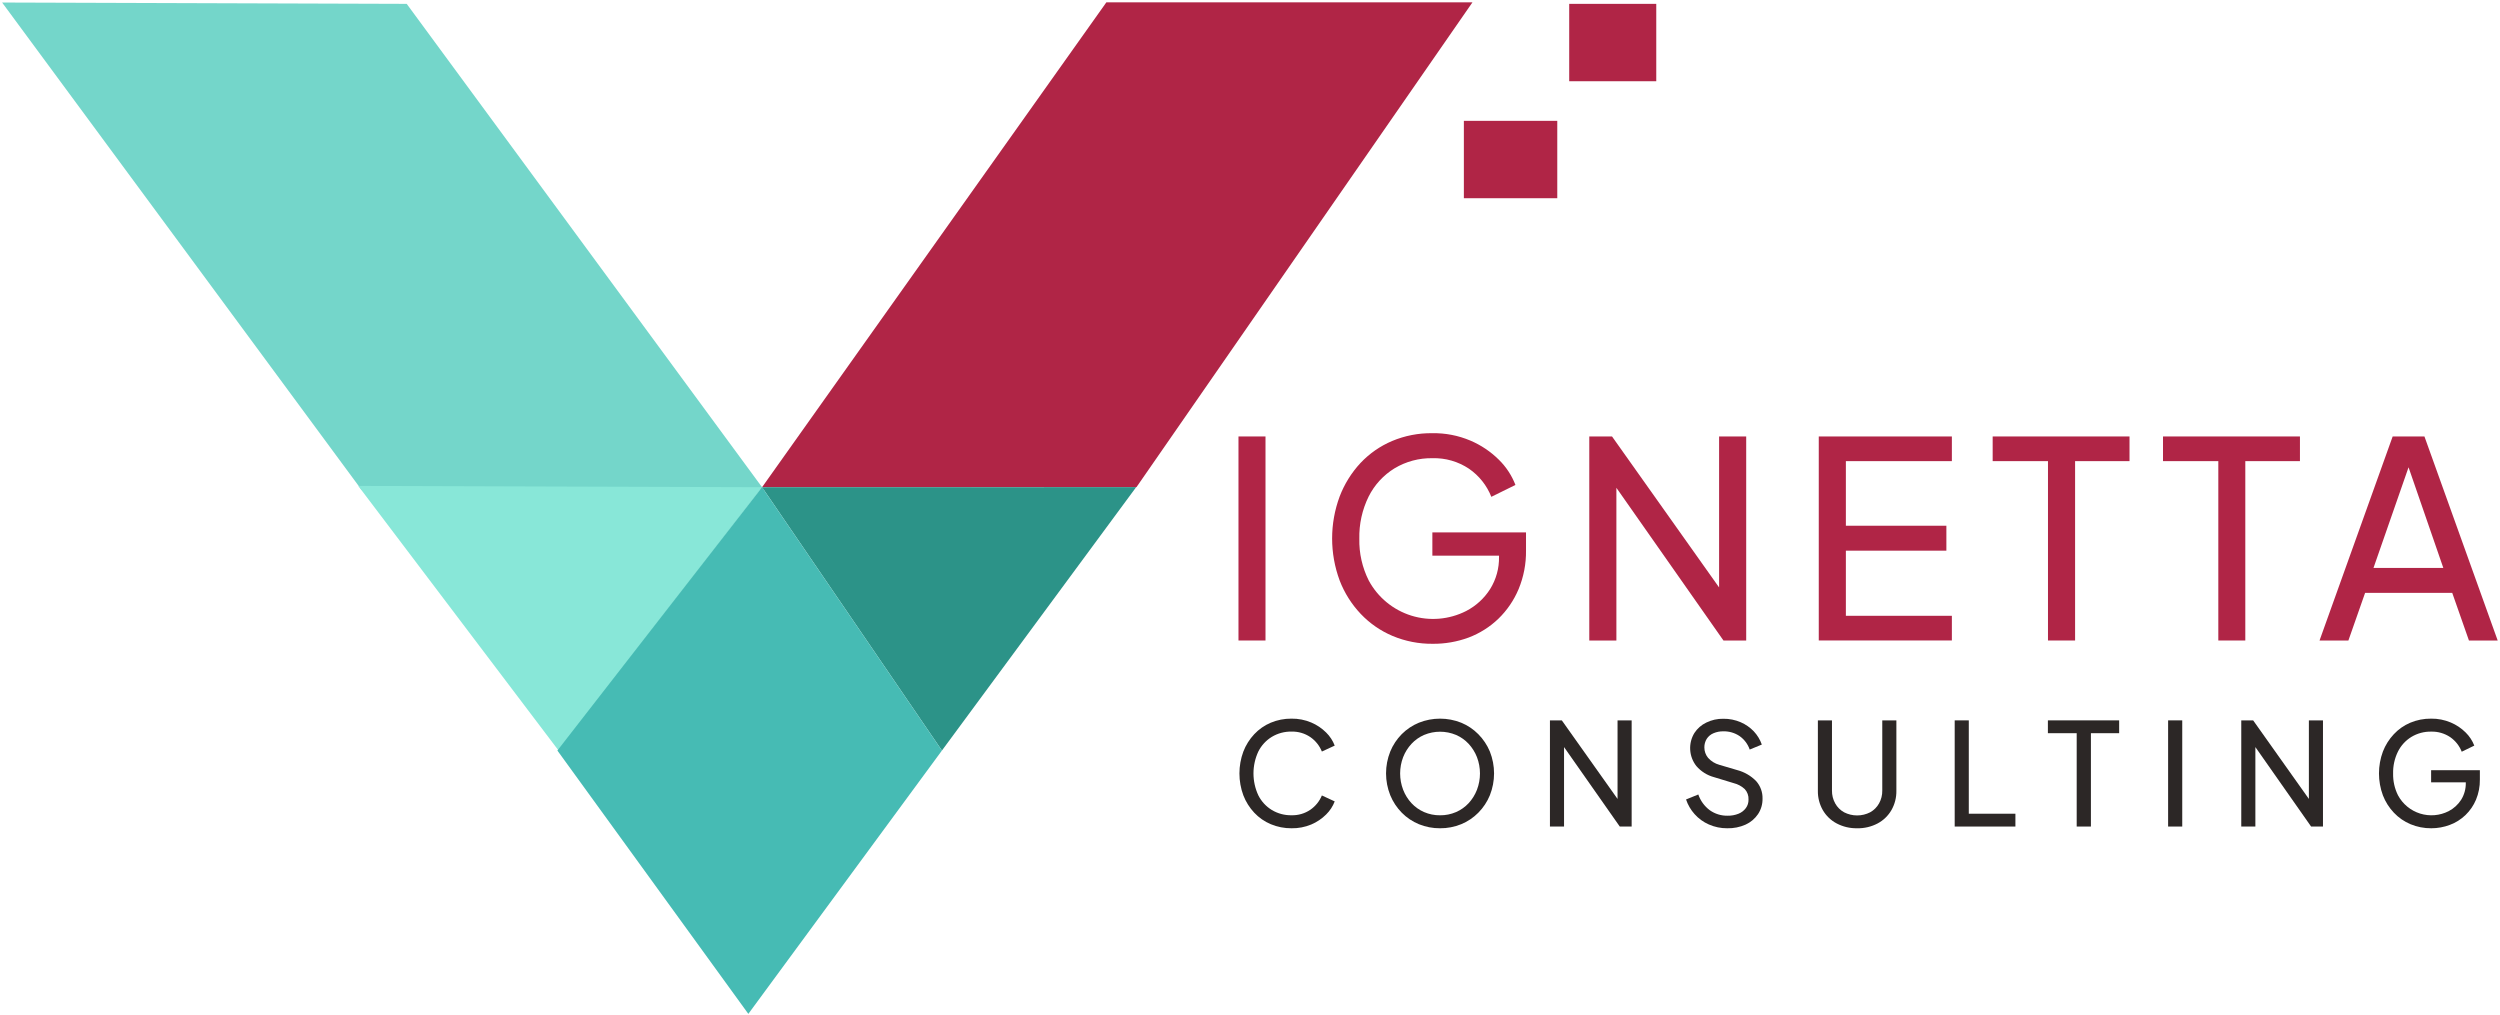
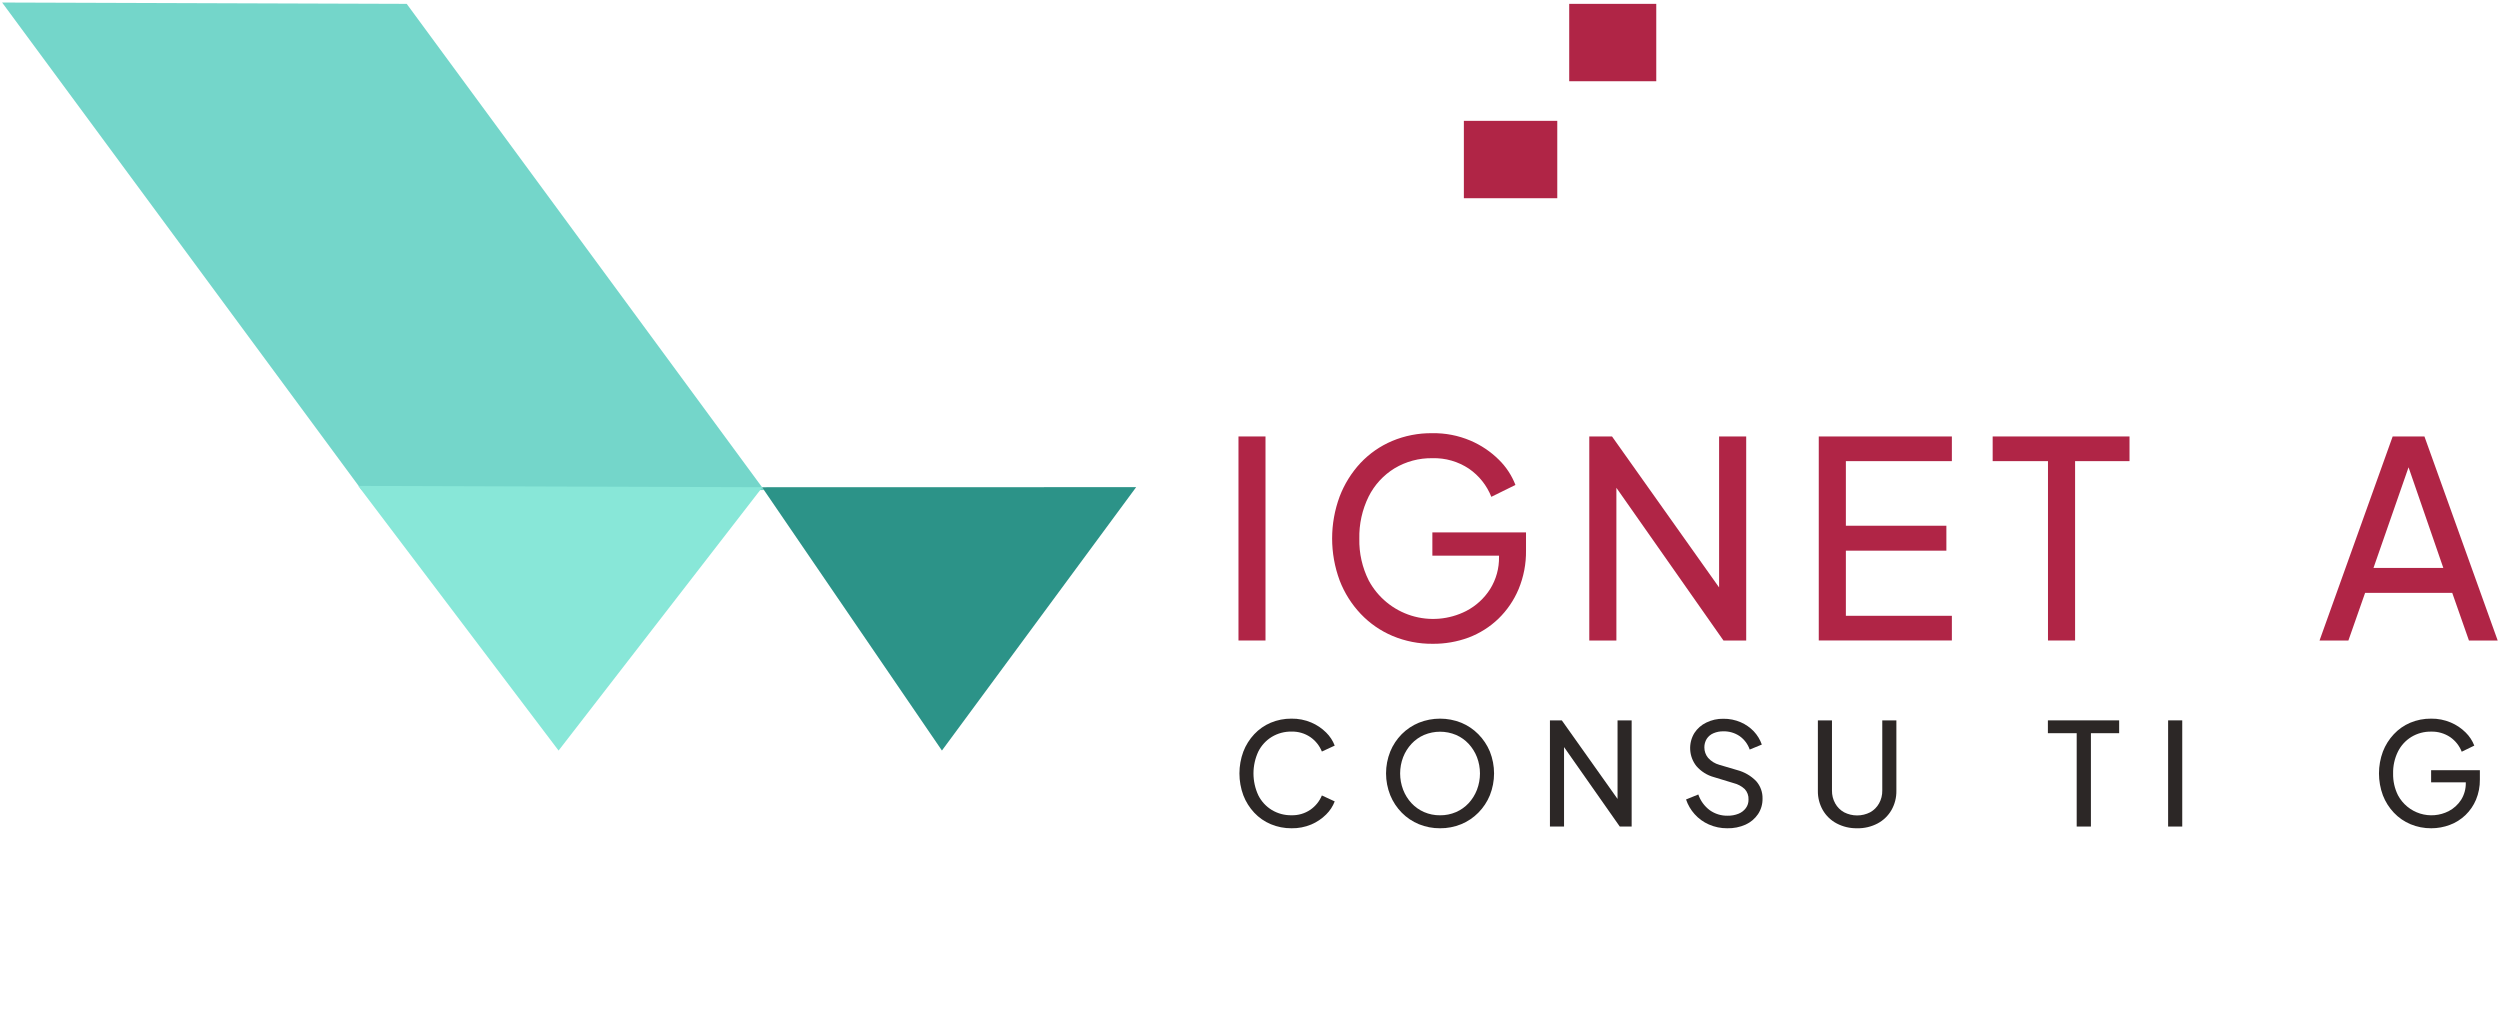
<svg xmlns="http://www.w3.org/2000/svg" width="842" height="342" viewBox="0 0 842 342" fill="none">
  <path d="M257.37 165.06L136.98 1.3L0.71 0.85L121.82 165.05" fill="#74D6CA" />
  <path d="M557.83 1.3H528.51V27.36H557.83V1.3Z" fill="#B02546" />
  <path d="M524.49 40.7H493.03V66.76H524.49V40.7Z" fill="#B02546" />
-   <path d="M495.93 0.78H372.63L256.66 164.1L382.77 164.06L495.93 0.78Z" fill="#B02546" />
  <path d="M188.13 252.79L120.67 163.66L256.77 164.1L188.13 252.79Z" fill="#88E7D8" />
  <path d="M317.24 252.78L256.66 164.1L382.66 164.07L317.24 252.78Z" fill="#2C9388" />
-   <path d="M256.66 164.1L317.24 252.78L252.04 341.47L187.73 252.78" fill="#46BBB4" />
  <path d="M417.12 215.72V147H426.22V215.72H417.12Z" fill="#B02546" />
  <path d="M482.51 216.83C477.891 216.875 473.312 215.98 469.05 214.2C464.991 212.493 461.331 209.963 458.3 206.77C455.221 203.52 452.808 199.698 451.2 195.52C447.813 186.384 447.813 176.336 451.2 167.2C452.792 163.037 455.168 159.217 458.2 155.95C461.2 152.764 464.83 150.237 468.86 148.53C473.135 146.736 477.734 145.841 482.37 145.9C486.781 145.82 491.159 146.668 495.22 148.39C498.8 149.912 502.058 152.101 504.82 154.84C507.264 157.239 509.167 160.134 510.4 163.33L502.28 167.33C500.769 163.499 498.151 160.206 494.76 157.87C491.124 155.439 486.822 154.198 482.45 154.32C477.958 154.239 473.534 155.42 469.68 157.73C465.944 160.021 462.923 163.312 460.96 167.23C458.788 171.646 457.711 176.52 457.82 181.44C457.714 186.333 458.809 191.178 461.01 195.55C464.06 201.197 469.196 205.428 475.322 207.341C481.448 209.254 488.079 208.698 493.8 205.79C497.095 204.086 499.879 201.539 501.87 198.41C503.901 195.15 504.943 191.37 504.87 187.53V183.28L509.02 187.16H482.42V179.32H513.96V185.4C514.025 189.858 513.177 194.282 511.47 198.4C509.9 202.162 507.579 205.565 504.65 208.4C501.777 211.16 498.375 213.309 494.65 214.72C490.766 216.157 486.651 216.872 482.51 216.83Z" fill="#B02546" />
  <path d="M535.27 215.72V147H542.93L582.31 202.53L578.99 202.9V147H588.12V215.72H580.46L541.27 159.83L544.4 159.46V215.72H535.27Z" fill="#B02546" />
  <path d="M612.56 215.72V147H657.39V155.31H621.69V177.06H655.54V185.46H621.69V207.41H657.39V215.71L612.56 215.72Z" fill="#B02546" />
  <path d="M689.76 215.72V155.31H671.13V147H717.22V155.31H698.89V215.72H689.76Z" fill="#B02546" />
-   <path d="M747.13 215.72V155.31H728.5V147H774.62V155.31H756.22V215.72H747.13Z" fill="#B02546" />
  <path d="M781.22 215.72L805.85 147H816.55L841.22 215.72H831.54L825.91 199.67H796.57L790.94 215.72H781.22ZM799.39 191.28H822.91L809.91 153.65H812.5L799.39 191.28Z" fill="#B02546" />
  <path d="M435 278.96C432.598 278.982 430.217 278.516 428 277.59C425.893 276.704 423.995 275.386 422.43 273.72C420.841 272.025 419.594 270.039 418.76 267.87C417 263.114 417 257.886 418.76 253.13C419.594 250.961 420.841 248.975 422.43 247.28C423.99 245.617 425.88 244.299 427.98 243.41C430.196 242.482 432.578 242.016 434.98 242.04C437.263 242.008 439.527 242.45 441.63 243.34C443.496 244.13 445.193 245.271 446.63 246.7C447.905 247.946 448.895 249.454 449.53 251.12L445.21 253.12C444.415 251.153 443.063 249.46 441.32 248.25C439.455 246.987 437.242 246.34 434.99 246.4C432.65 246.356 430.345 246.973 428.34 248.18C426.394 249.37 424.822 251.081 423.8 253.12C422.727 255.429 422.17 257.944 422.17 260.49C422.17 263.036 422.727 265.551 423.8 267.86C424.822 269.899 426.394 271.61 428.34 272.8C430.345 274.007 432.65 274.624 434.99 274.58C437.242 274.64 439.455 273.993 441.32 272.73C443.054 271.532 444.405 269.858 445.21 267.91L449.53 269.91C448.895 271.576 447.905 273.084 446.63 274.33C445.193 275.759 443.496 276.899 441.63 277.69C439.531 278.567 437.274 278.999 435 278.96Z" fill="#2C2726" />
  <path d="M485.01 278.96C482.566 278.98 480.142 278.514 477.88 277.59C475.72 276.7 473.761 275.384 472.12 273.72C470.457 272.03 469.139 270.033 468.24 267.84C466.347 263.112 466.347 257.837 468.24 253.11C469.137 250.921 470.455 248.93 472.12 247.25C473.767 245.602 475.725 244.296 477.88 243.41C482.458 241.583 487.562 241.583 492.14 243.41C494.3 244.3 496.259 245.616 497.9 247.28C499.564 248.959 500.886 250.946 501.79 253.13C503.67 257.853 503.67 263.117 501.79 267.84C500.891 270.036 499.569 272.033 497.9 273.72C496.259 275.384 494.3 276.7 492.14 277.59C489.878 278.515 487.454 278.981 485.01 278.96ZM485.01 274.59C486.859 274.611 488.692 274.243 490.39 273.51C491.998 272.813 493.445 271.792 494.64 270.51C495.85 269.197 496.8 267.667 497.44 266C498.794 262.458 498.794 258.542 497.44 255C496.795 253.344 495.845 251.825 494.64 250.52C493.445 249.238 491.998 248.216 490.39 247.52C488.688 246.807 486.86 246.44 485.015 246.44C483.169 246.44 481.342 246.807 479.64 247.52C478.032 248.216 476.585 249.238 475.39 250.52C474.181 251.824 473.228 253.344 472.58 255C471.226 258.542 471.226 262.458 472.58 266C473.223 267.667 474.176 269.198 475.39 270.51C476.585 271.792 478.032 272.813 479.64 273.51C481.334 274.243 483.164 274.611 485.01 274.59Z" fill="#2C2726" />
  <path d="M522.02 278.38V242.62H526.02L546.52 271.52L544.79 271.71V242.62H549.54V278.38H545.54L525.14 249.29L526.77 249.1V278.38H522.02Z" fill="#2C2726" />
  <path d="M581.73 278.96C579.599 278.981 577.488 278.544 575.54 277.68C573.707 276.881 572.069 275.694 570.74 274.2C569.453 272.767 568.473 271.086 567.86 269.26L571.99 267.58C572.714 269.695 574.059 271.542 575.85 272.88C577.599 274.125 579.703 274.774 581.85 274.73C583.113 274.758 584.368 274.53 585.54 274.06C586.524 273.669 587.38 273.011 588.01 272.16C588.612 271.334 588.925 270.332 588.9 269.31C588.938 268.663 588.845 268.016 588.626 267.406C588.408 266.796 588.069 266.236 587.63 265.76C586.58 264.789 585.3 264.1 583.91 263.76L577.33 261.76C574.997 261.139 572.906 259.828 571.33 258C570.096 256.432 569.372 254.524 569.256 252.532C569.14 250.54 569.637 248.561 570.68 246.86C571.667 245.349 573.051 244.138 574.68 243.36C576.465 242.484 578.432 242.045 580.42 242.08C582.423 242.054 584.409 242.45 586.25 243.24C587.924 243.959 589.434 245.01 590.69 246.33C591.887 247.606 592.803 249.118 593.38 250.77L589.3 252.45C588.665 250.604 587.46 249.008 585.86 247.89C584.264 246.824 582.379 246.273 580.46 246.31C579.3 246.284 578.148 246.505 577.08 246.96C576.154 247.349 575.366 248.007 574.82 248.85C574.287 249.715 574.013 250.714 574.03 251.73C574.021 253.011 574.464 254.253 575.28 255.24C576.291 256.372 577.607 257.187 579.07 257.59L585.07 259.36C587.495 259.994 589.703 261.273 591.46 263.06C592.914 264.695 593.687 266.824 593.62 269.01C593.65 270.854 593.12 272.664 592.1 274.2C591.059 275.734 589.617 276.952 587.93 277.72C585.982 278.592 583.863 279.016 581.73 278.96Z" fill="#2C2726" />
  <path d="M625.46 278.96C623.062 279.005 620.691 278.441 618.57 277.32C616.629 276.294 615.018 274.741 613.92 272.84C612.793 270.858 612.219 268.61 612.26 266.33V242.62H617.01V266.24C616.981 267.757 617.354 269.254 618.09 270.58C618.785 271.844 619.826 272.885 621.09 273.58C622.448 274.277 623.953 274.64 625.48 274.64C627.007 274.64 628.512 274.277 629.87 273.58C631.132 272.882 632.172 271.842 632.87 270.58C633.606 269.254 633.979 267.757 633.95 266.24V242.62H638.7V266.33C638.741 268.61 638.167 270.858 637.04 272.84C635.945 274.736 634.341 276.288 632.41 277.32C630.272 278.453 627.879 279.018 625.46 278.96Z" fill="#2C2726" />
-   <path d="M658.34 278.38V242.62H663.09V274.06H678.79V278.38H658.34Z" fill="#2C2726" />
  <path d="M699.43 278.38V246.94H689.73V242.62H713.73V246.94H704.22V278.38H699.43Z" fill="#2C2726" />
  <path d="M730.22 278.38V242.62H734.98V278.38H730.22Z" fill="#2C2726" />
-   <path d="M754.86 278.38V242.62H758.86L779.36 271.52L777.63 271.71V242.62H782.38V278.38H778.38L757.98 249.29L759.61 249.1V278.38H754.86Z" fill="#2C2726" />
  <path d="M818.85 278.96C816.448 278.981 814.067 278.515 811.85 277.59C809.738 276.702 807.835 275.384 806.26 273.72C804.657 272.03 803.4 270.042 802.56 267.87C800.8 263.114 800.8 257.886 802.56 253.13C803.397 250.961 804.647 248.974 806.24 247.28C807.794 245.615 809.682 244.297 811.78 243.41C813.996 242.483 816.378 242.017 818.78 242.04C821.063 242.007 823.328 242.45 825.43 243.34C827.297 244.128 828.995 245.269 830.43 246.7C831.705 247.948 832.697 249.455 833.34 251.12L829.11 253.18C828.332 251.189 826.978 249.476 825.22 248.26C823.326 246.995 821.087 246.348 818.81 246.41C816.47 246.367 814.165 246.984 812.16 248.19C810.217 249.38 808.648 251.092 807.63 253.13C806.5 255.426 805.941 257.961 806 260.52C805.945 263.068 806.511 265.591 807.65 267.87C809.235 270.81 811.907 273.014 815.094 274.01C818.282 275.006 821.733 274.715 824.71 273.2C826.425 272.31 827.876 270.986 828.92 269.36C829.974 267.659 830.515 265.691 830.48 263.69V261.48L832.64 263.48H818.8V259.4H835.22V262.57C835.25 264.892 834.808 267.195 833.92 269.34C833.1 271.289 831.892 273.052 830.37 274.52C828.867 275.959 827.088 277.078 825.14 277.81C823.131 278.573 820.999 278.963 818.85 278.96Z" fill="#2C2726" />
</svg>